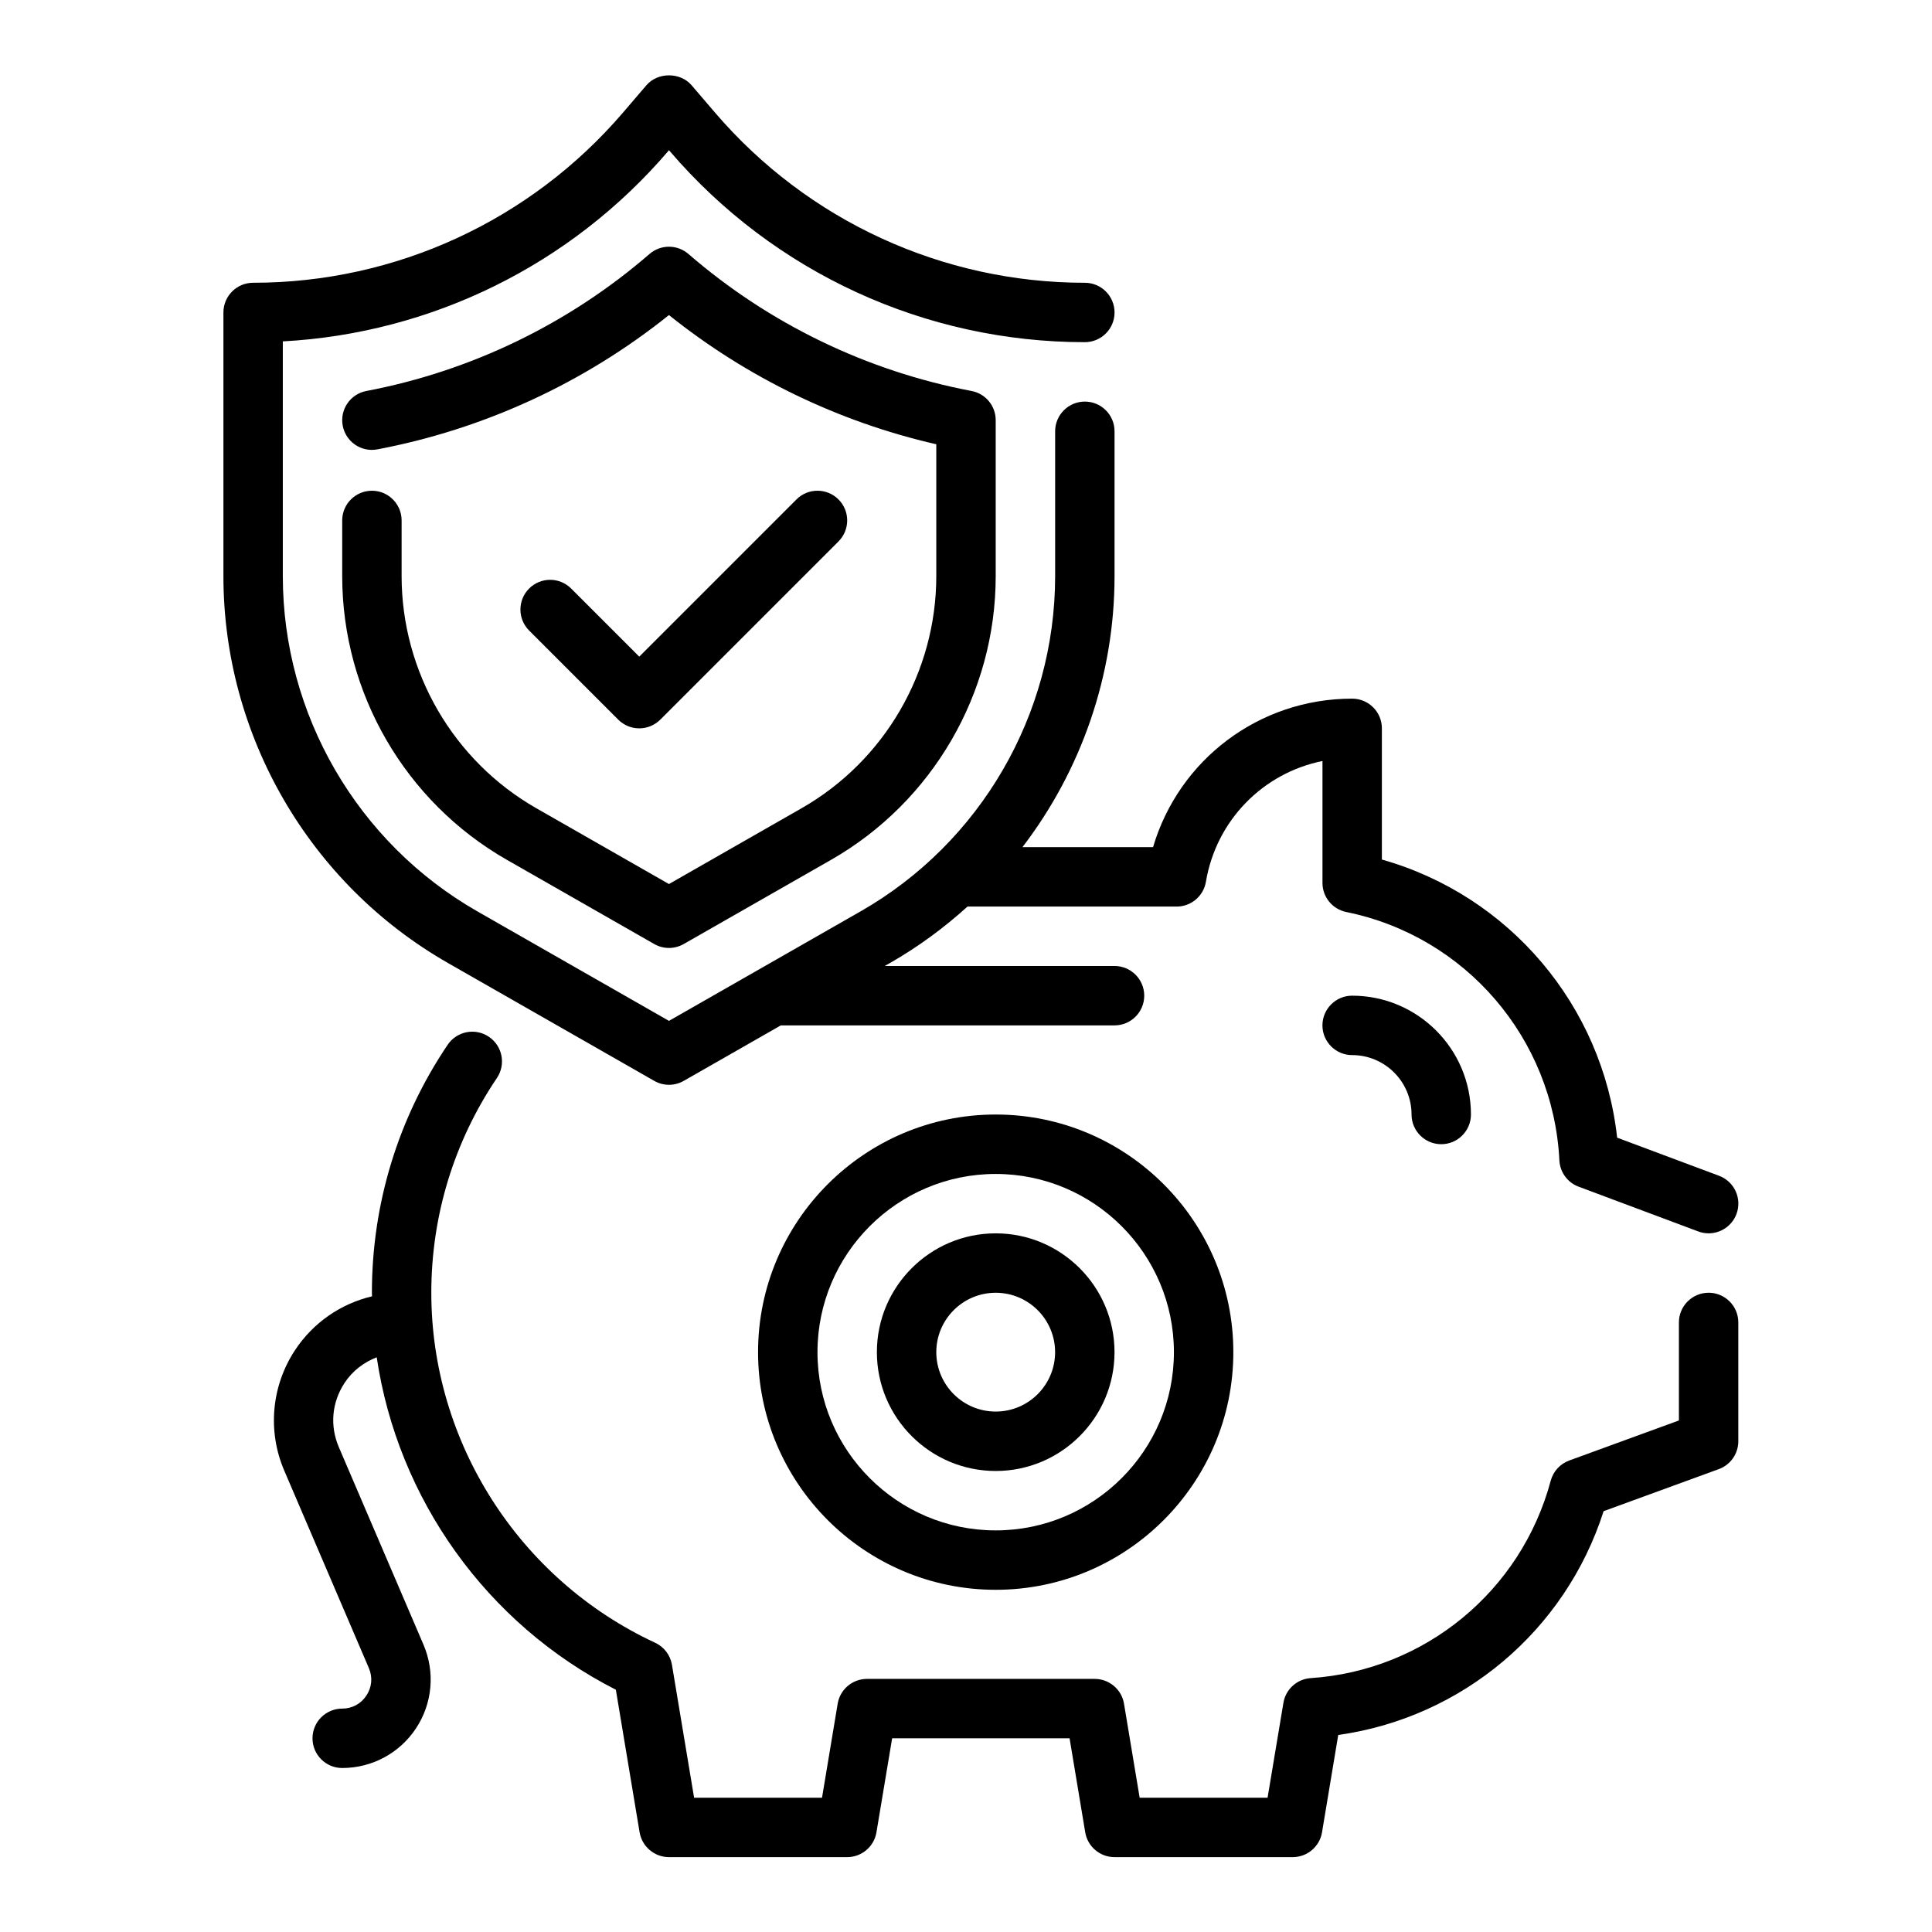
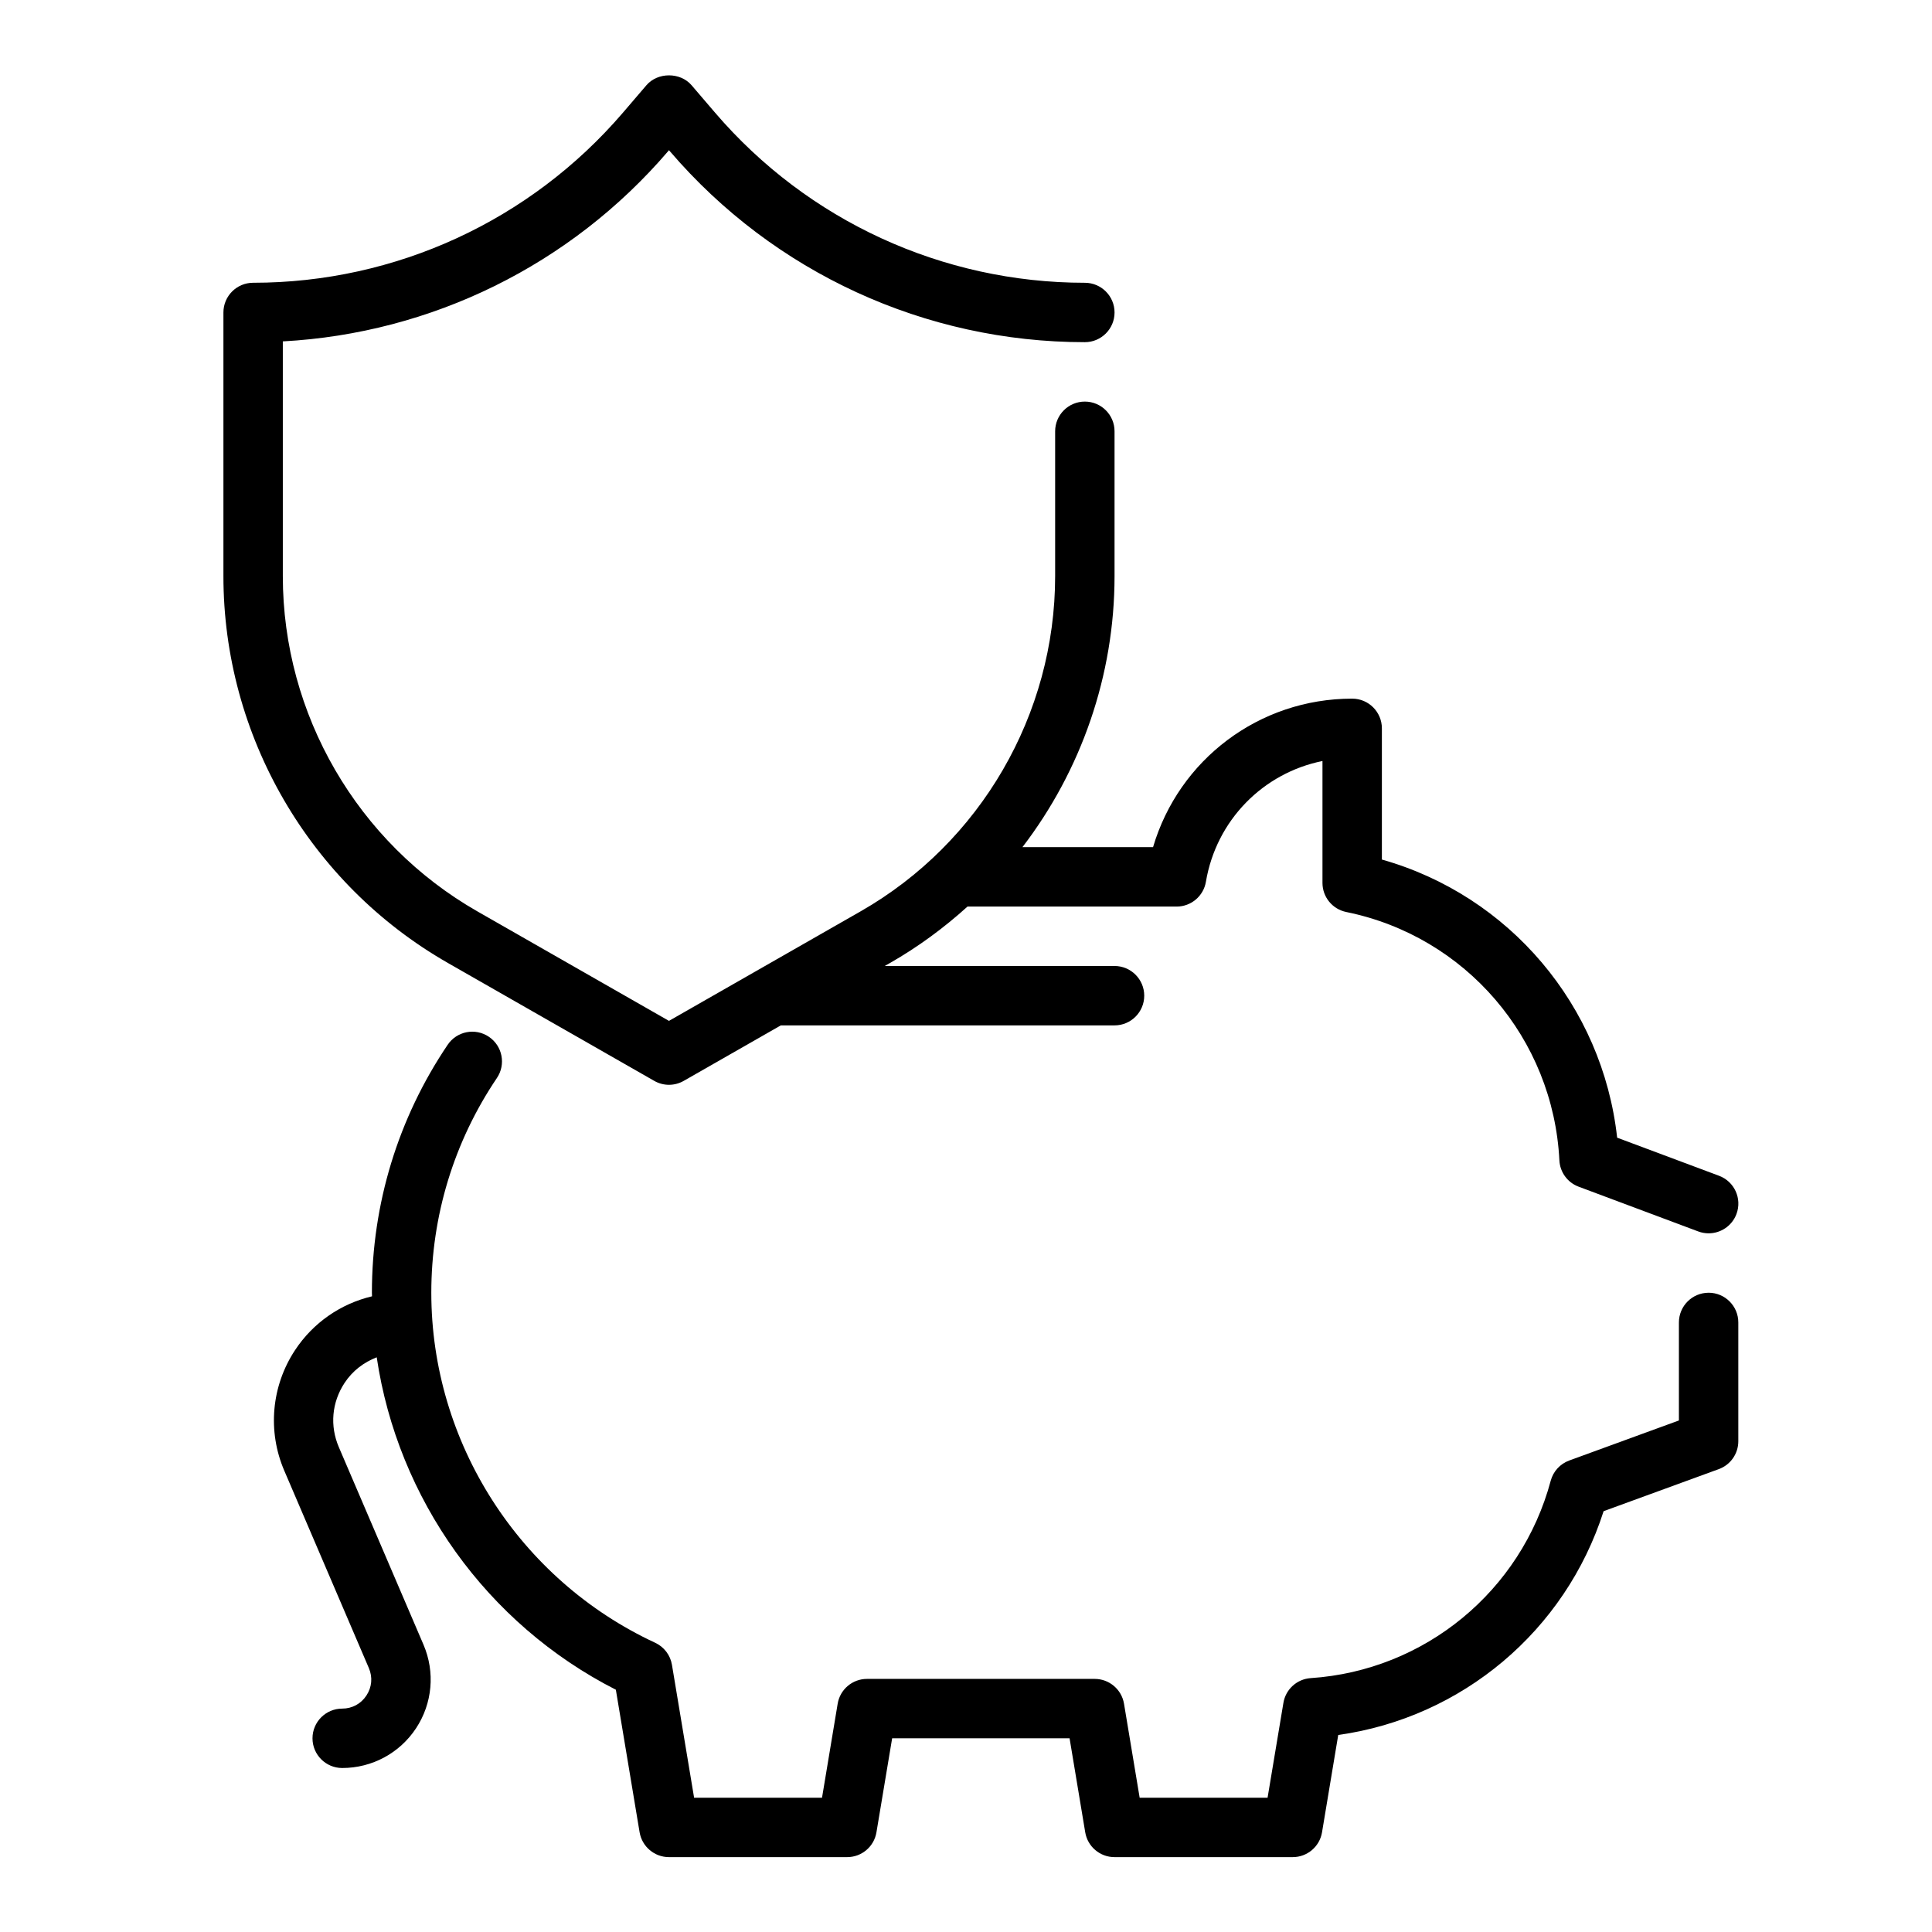
<svg xmlns="http://www.w3.org/2000/svg" fill="#000000" width="800px" height="800px" version="1.1" viewBox="144 144 512 512">
  <g>
    <path d="m596.8 486.59c-4.344 0-7.871 3.527-7.871 7.871v25.977l-29.07 10.613c-2.41 0.883-4.242 2.883-4.902 5.359-7.84 29.277-33.395 50.293-63.598 52.309-3.644 0.242-6.644 2.953-7.242 6.559l-4.195 25.137h-33.898l-4.148-24.914c-0.629-3.785-3.918-6.574-7.766-6.574h-60.355c-3.848 0-7.133 2.785-7.762 6.574l-4.148 24.914h-33.898l-5.871-35.227c-0.426-2.559-2.094-4.746-4.449-5.84-36.039-16.746-59.324-53.152-59.324-92.758 0-20.363 6.008-40.047 17.383-56.906 2.434-3.606 1.48-8.5-2.125-10.926-3.606-2.441-8.508-1.48-10.926 2.125-13.141 19.469-20.074 42.195-20.074 65.707 0 0.316 0.031 0.629 0.031 0.945-8.281 1.969-15.594 6.977-20.402 14.266-6.273 9.516-7.344 21.469-2.852 31.945l22.418 52.316c1.039 2.426 0.805 5.078-0.652 7.273-1.441 2.203-3.785 3.465-6.414 3.465-4.344 0-7.871 3.527-7.871 7.871s3.527 7.871 7.871 7.871c7.902 0 15.223-3.938 19.57-10.531 4.352-6.598 5.086-14.879 1.977-22.145l-22.426-52.324c-2.441-5.691-1.883-11.91 1.52-17.074 2.117-3.211 5.109-5.449 8.508-6.769 5.559 37.488 29.094 70.652 63.371 88.098l6.297 37.793c0.641 3.781 3.926 6.57 7.773 6.57h47.23c3.848 0 7.133-2.785 7.762-6.574l4.16-24.914h47.02l4.148 24.914c0.629 3.785 3.91 6.574 7.762 6.574h47.23c3.848 0 7.133-2.785 7.762-6.574l4.297-25.797c32.801-4.59 60.199-27.605 70.328-59.309l30.512-11.141c3.113-1.129 5.184-4.082 5.184-7.391v-31.488c0-4.344-3.527-7.871-7.871-7.871z" />
-     <path d="m494.46 415.74c0 4.344 3.527 7.871 7.871 7.871 8.684 0 15.742 7.062 15.742 15.742 0 4.344 3.527 7.871 7.871 7.871s7.871-3.527 7.871-7.871c0-17.367-14.121-31.488-31.488-31.488-4.34 0.004-7.867 3.531-7.867 7.875z" />
-     <path d="m407.87 439.36c-34.723 0-62.977 28.254-62.977 62.977 0 34.723 28.254 62.977 62.977 62.977s62.977-28.254 62.977-62.977c0-34.727-28.254-62.977-62.977-62.977zm0 110.21c-26.047 0-47.23-21.184-47.23-47.23 0-26.047 21.184-47.23 47.23-47.23s47.23 21.184 47.23 47.23c0 26.047-21.184 47.23-47.23 47.23z" />
-     <path d="m407.87 470.85c-17.367 0-31.488 14.121-31.488 31.488 0 17.367 14.121 31.488 31.488 31.488 17.367 0 31.488-14.121 31.488-31.488 0-17.367-14.125-31.488-31.488-31.488zm0 47.23c-8.684 0-15.742-7.062-15.742-15.742 0-8.684 7.062-15.742 15.742-15.742 8.684 0 15.742 7.062 15.742 15.742 0 8.684-7.059 15.742-15.742 15.742z" />
    <path d="m262.7 399.2 54.68 31.242c1.211 0.695 2.559 1.043 3.902 1.043 1.348 0 2.691-0.348 3.906-1.039l25.734-14.707h88.441c4.344 0 7.871-3.527 7.871-7.871s-3.527-7.871-7.871-7.871h-60.891l1.395-0.797c7.453-4.258 14.297-9.305 20.531-14.949h55.418c3.84 0 7.125-2.777 7.762-6.566 2.746-16.352 15.199-28.844 30.891-32.008v32.301c0 3.746 2.637 6.965 6.305 7.715 31.637 6.43 54.859 33.504 56.48 65.816 0.156 3.133 2.156 5.879 5.102 6.977l31.684 11.855c0.914 0.344 1.844 0.504 2.766 0.504 3.188 0 6.188-1.953 7.375-5.117 1.527-4.078-0.543-8.613-4.613-10.133l-27.008-10.098c-3.871-35.023-28.574-64.164-62.348-73.707v-34.77c0-4.344-3.527-7.871-7.871-7.871-24.711 0-45.934 16.199-52.773 39.359h-34.613c15.555-20.312 24.41-45.492 24.41-71.832v-38.379c0-4.344-3.527-7.871-7.871-7.871s-7.871 3.527-7.871 7.871v38.375c0 36.629-19.758 70.684-51.562 88.852l-50.777 29.02-50.773-29.016c-31.805-18.172-51.562-52.215-51.562-88.852v-62.203c39.391-2.133 76.242-20.215 102.07-50.348l0.266-0.32 0.27 0.316c27.543 32.133 67.621 50.562 109.94 50.562 4.344 0 7.871-3.527 7.871-7.871s-3.527-7.871-7.871-7.871c-37.723 0-73.438-16.43-97.984-45.066l-6.242-7.289c-2.992-3.488-8.965-3.488-11.957 0l-6.242 7.289c-24.555 28.633-60.27 45.062-97.992 45.062-4.344 0-7.871 3.527-7.871 7.871v69.863c0 42.273 22.797 81.555 59.496 102.53z" />
-     <path d="m242.56 274.05c-4.344 0-7.871 3.527-7.871 7.871v14.762c0 31 16.719 59.805 43.633 75.18l39.055 22.316c1.211 0.691 2.559 1.039 3.906 1.039s2.691-0.348 3.906-1.039l39.055-22.316c26.906-15.379 43.629-44.18 43.629-75.18v-41.336c0-3.777-2.684-7.031-6.398-7.731-27.742-5.266-53.688-17.82-75.035-36.312-2.961-2.559-7.352-2.559-10.312 0-21.34 18.484-47.289 31.039-75.035 36.312-4.266 0.812-7.078 4.93-6.266 9.203 0.812 4.266 4.922 7.086 9.203 6.266 28.27-5.367 54.844-17.625 77.25-35.59 20.711 16.594 44.973 28.324 70.848 34.242v34.945c0 25.363-13.68 48.934-35.699 61.512l-35.148 20.09-35.148-20.09c-22.016-12.582-35.699-36.148-35.699-61.512v-14.762c0-4.344-3.527-7.871-7.871-7.871z" />
-     <path d="m313.41 337.02c2.016 0 4.031-0.77 5.566-2.305l47.23-47.23c3.078-3.078 3.078-8.055 0-11.133s-8.055-3.078-11.133 0l-41.664 41.664-18.051-18.051c-3.078-3.078-8.055-3.078-11.133 0s-3.078 8.055 0 11.133l23.617 23.617c1.535 1.531 3.551 2.305 5.566 2.305z" />
  </g>
</svg>